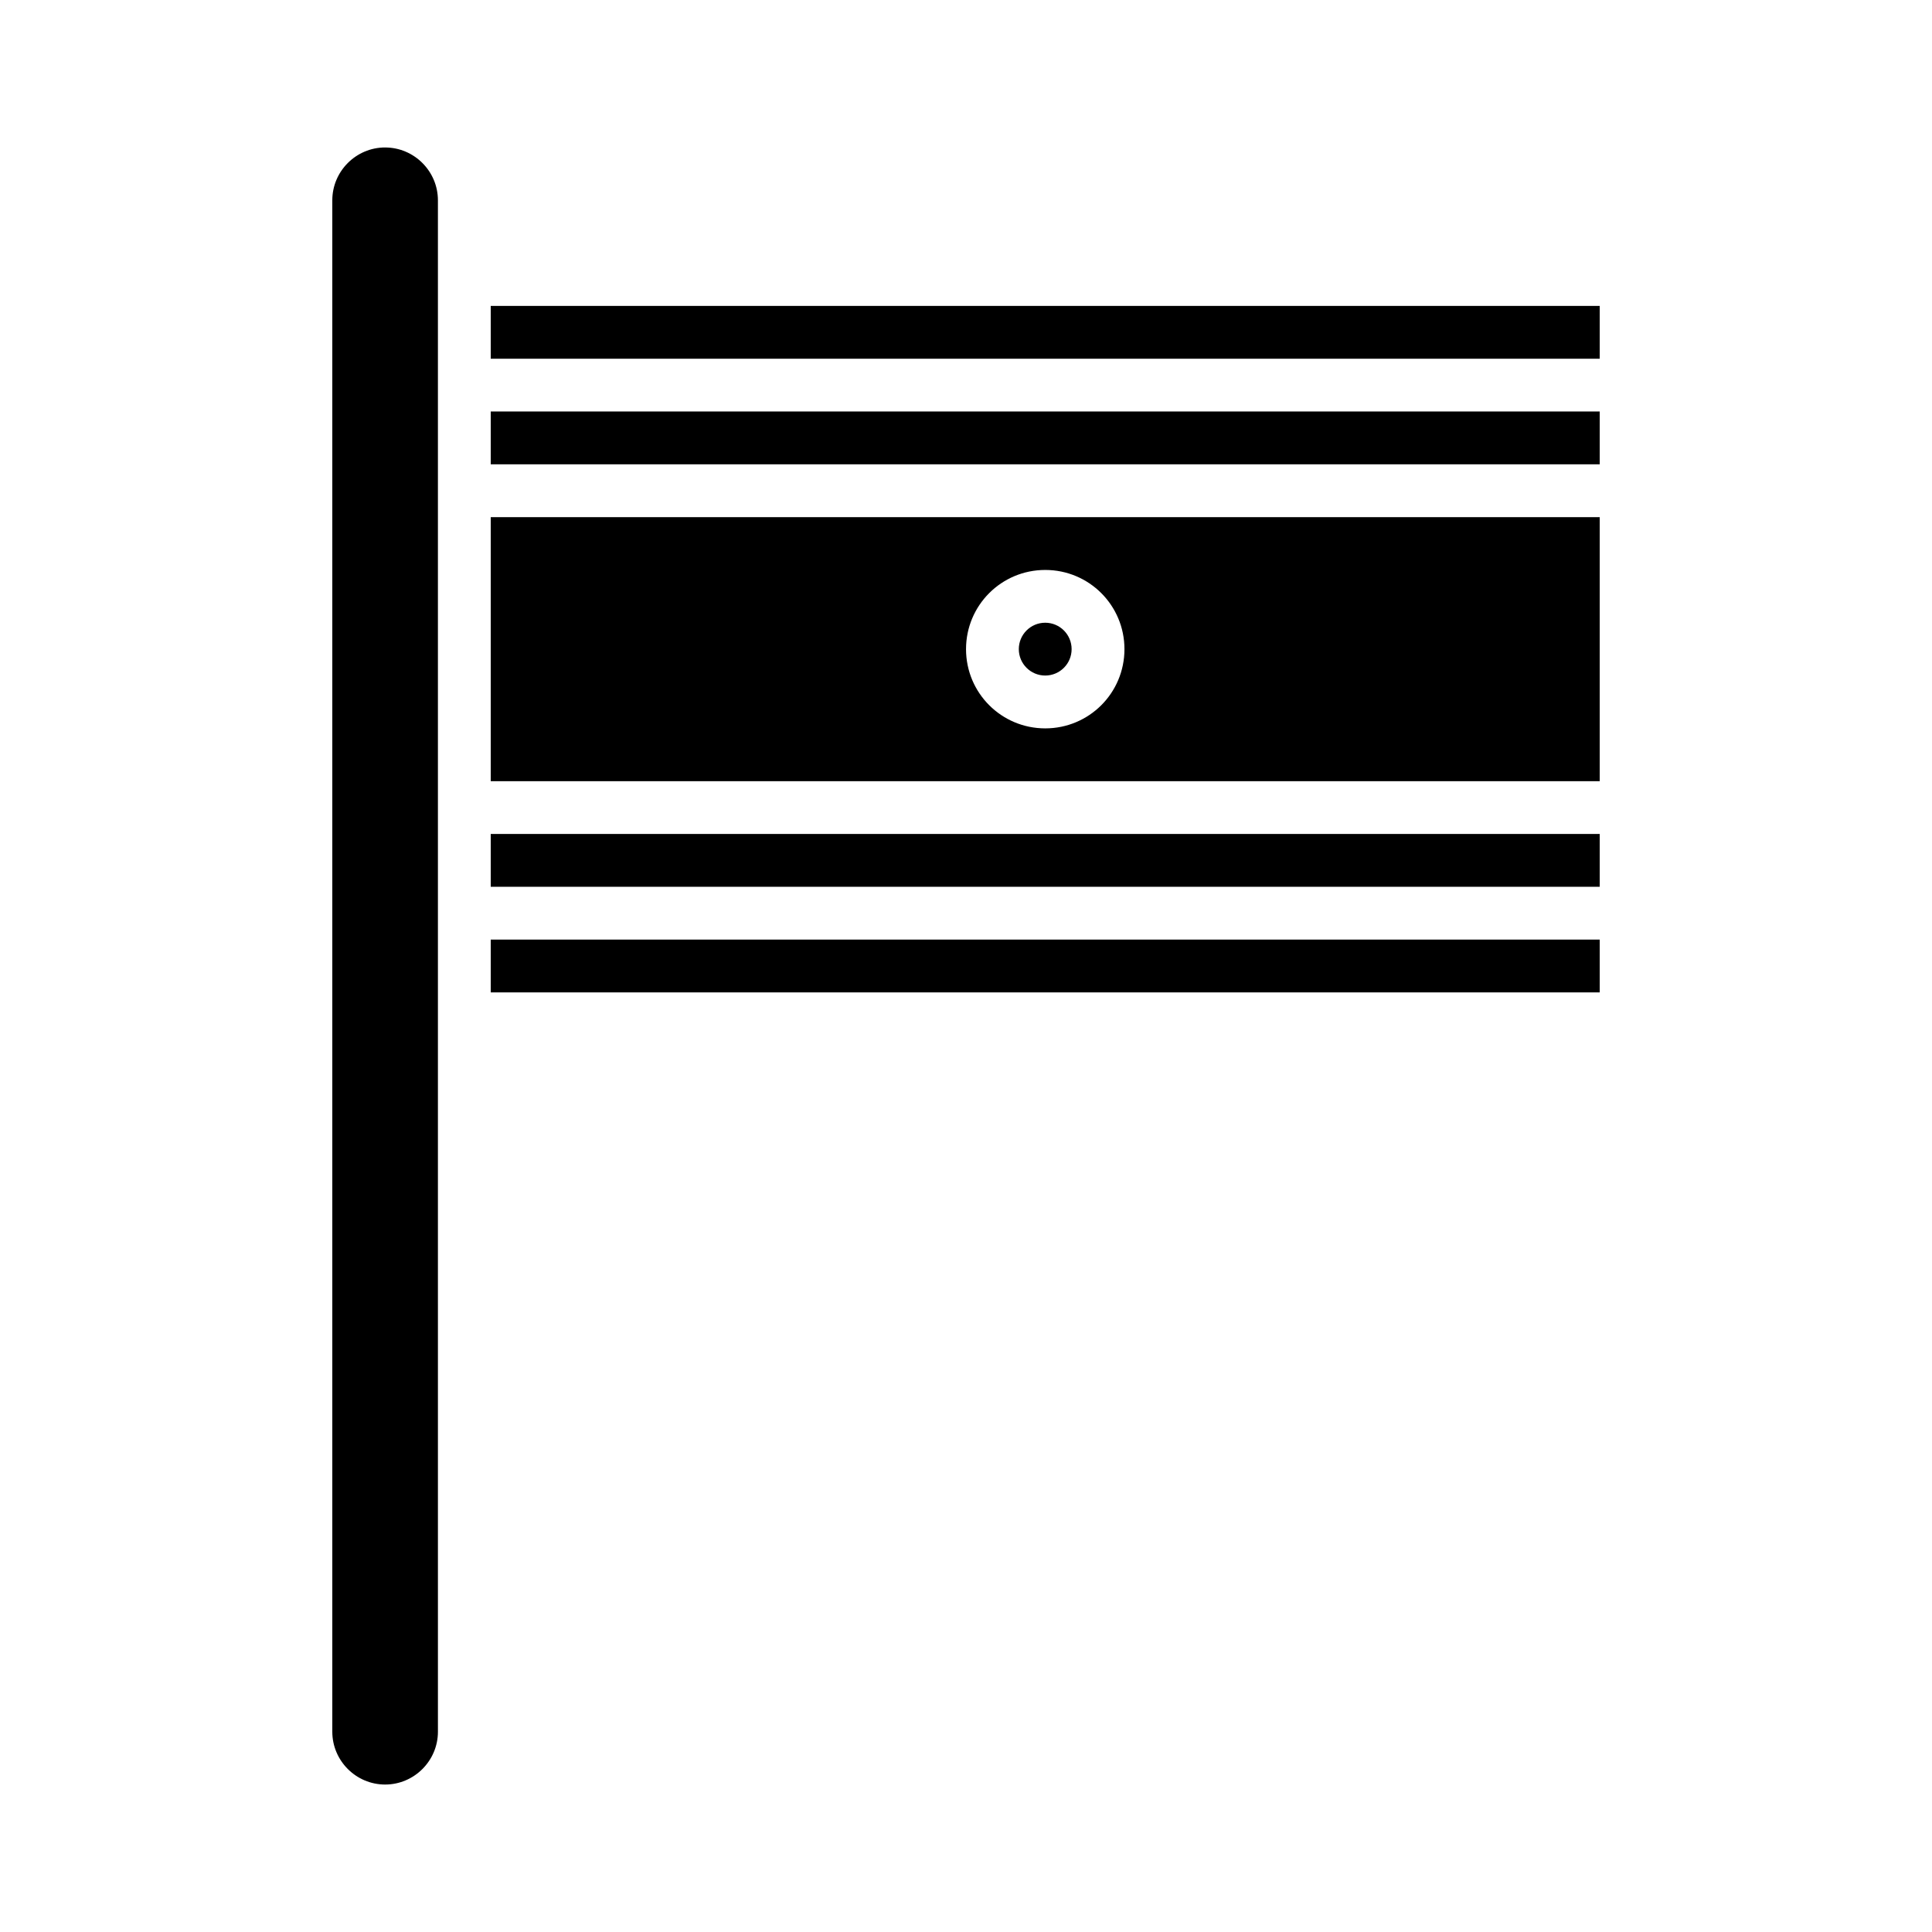
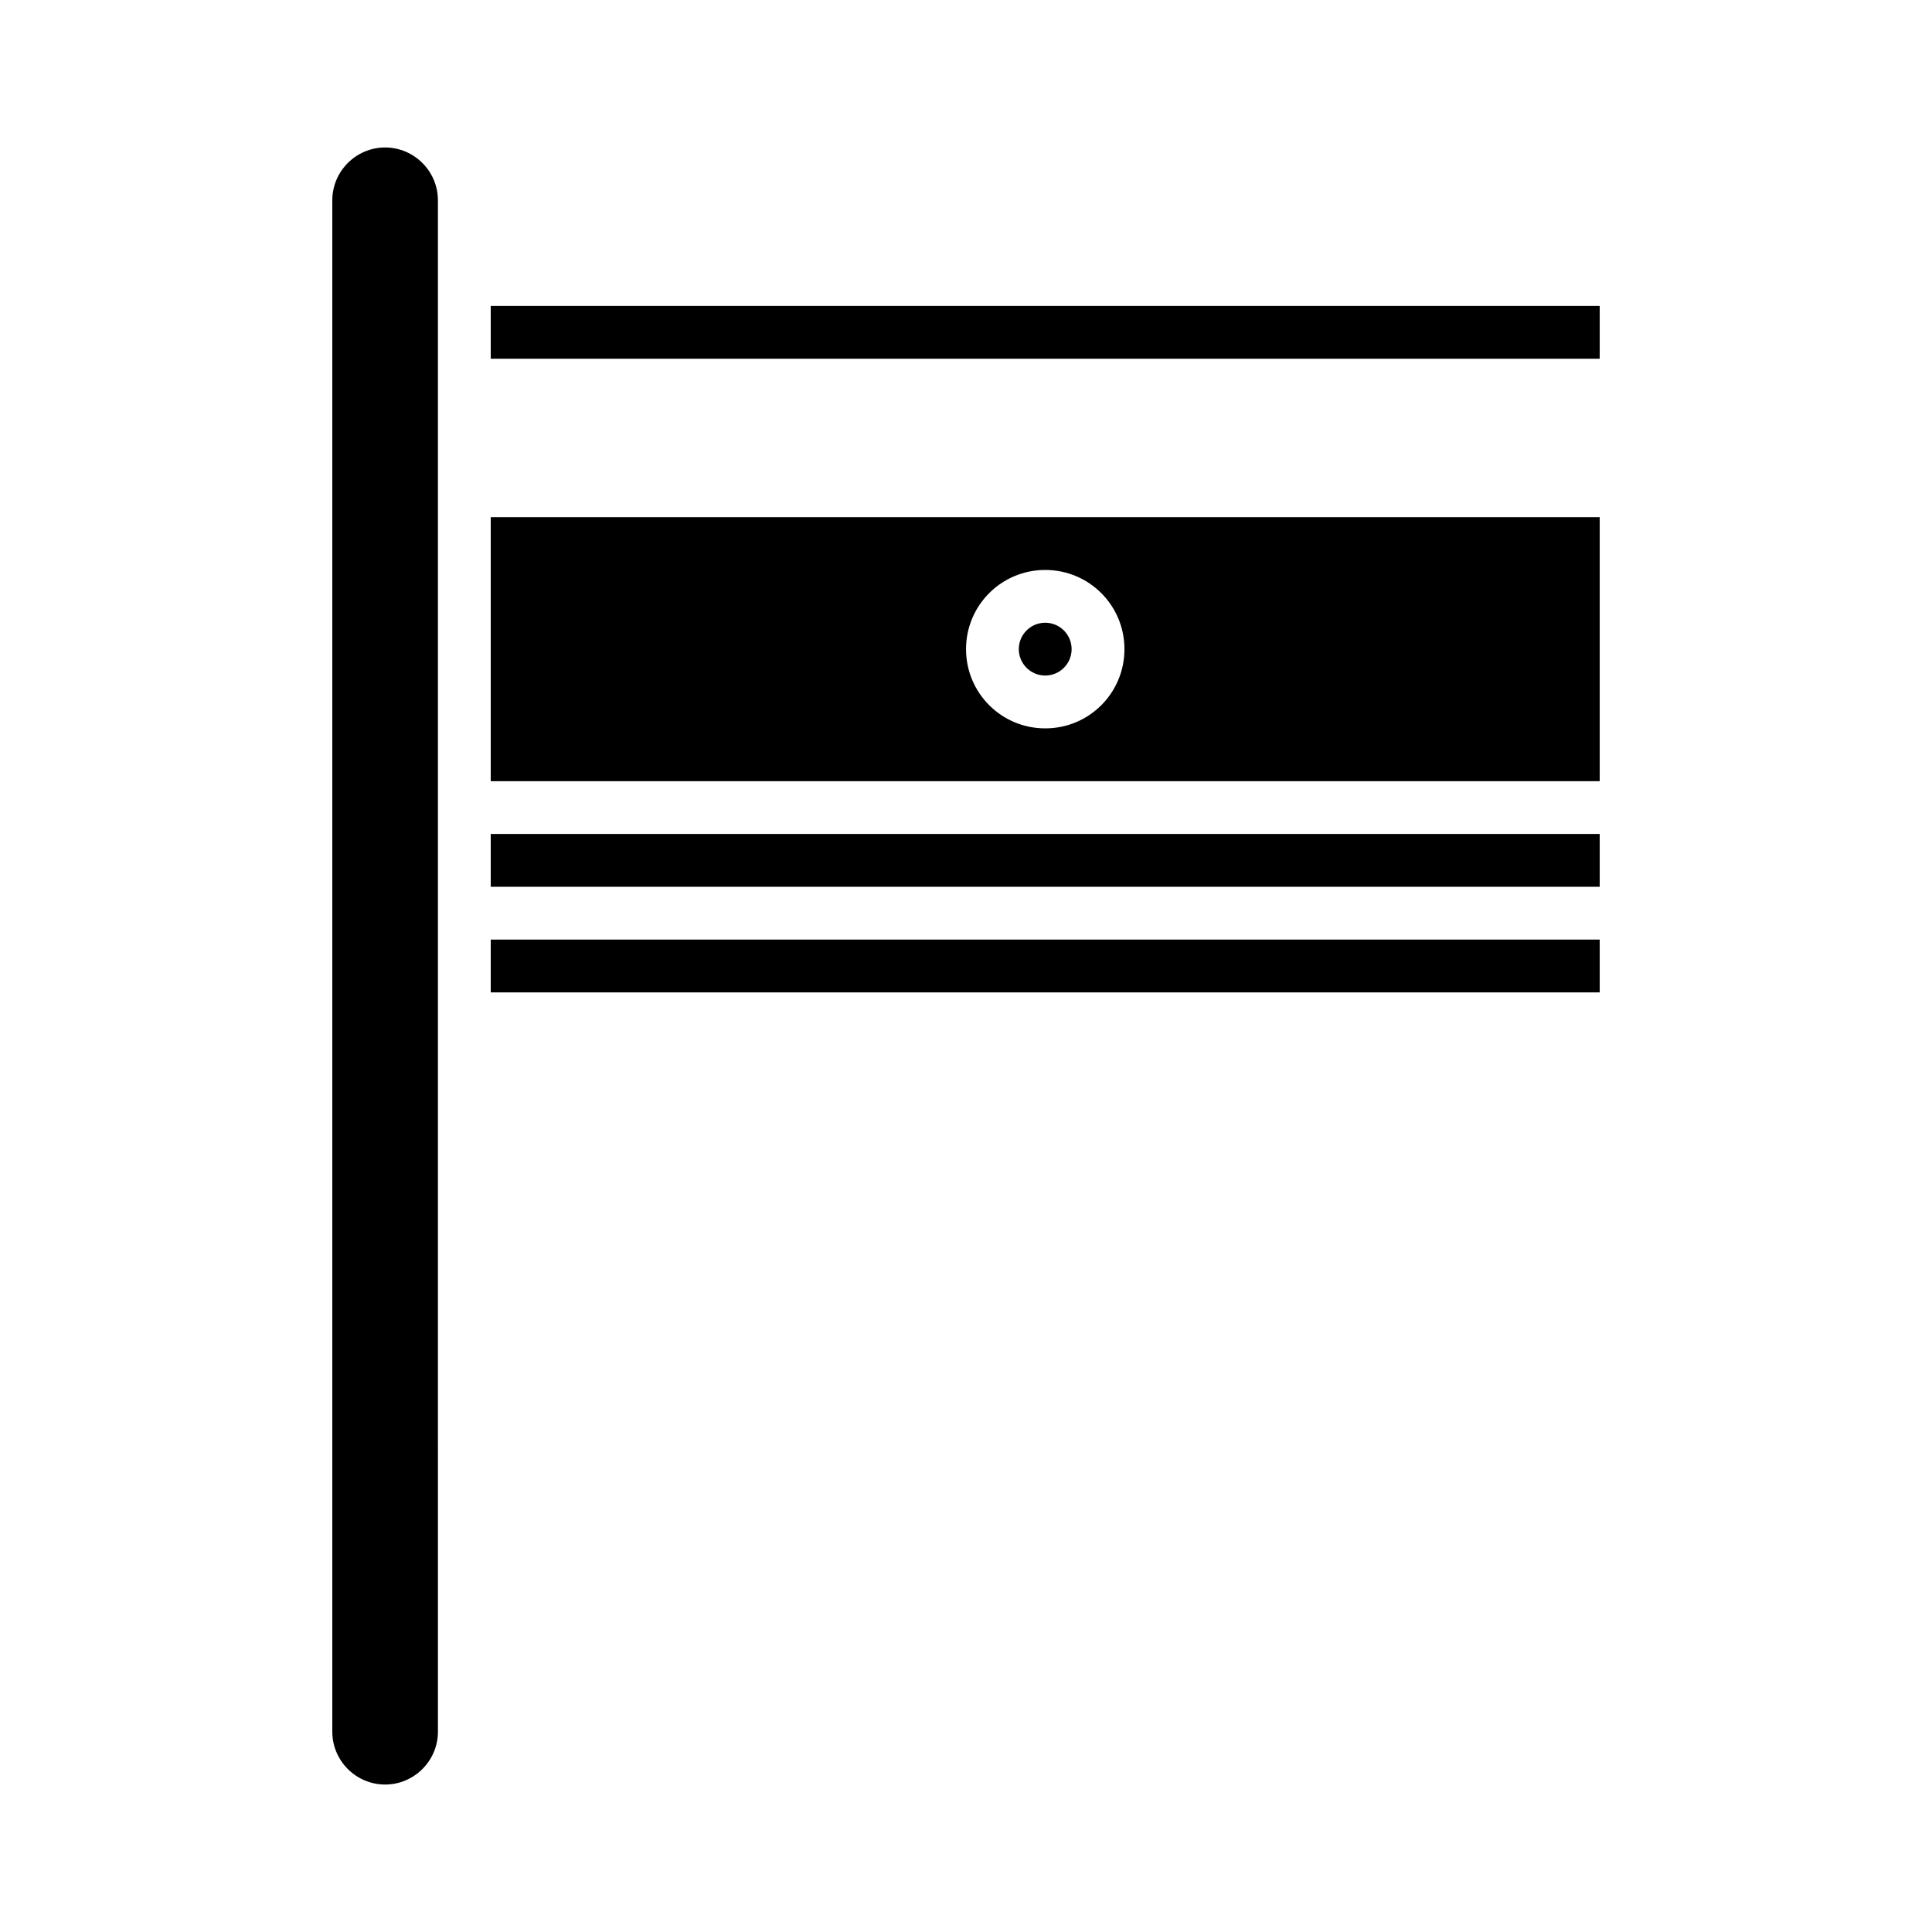
<svg xmlns="http://www.w3.org/2000/svg" fill="#000000" width="800px" height="800px" version="1.1" viewBox="144 144 512 512">
  <g>
    <path d="m274.05 225.07h293.89v13.996h-293.89z" />
-     <path d="m274.05 253.05h293.89v13.996h-293.89z" />
    <path d="m274.05 351.02h293.89v-69.973h-293.89zm146.95-55.977c11.617 0 20.992 9.375 20.992 20.992s-9.375 20.992-20.992 20.992c-11.617 0-20.992-9.379-20.992-20.992 0-11.617 9.375-20.992 20.992-20.992z" />
    <path d="m246.06 183.08c-7.695 0-13.996 6.297-13.996 13.996v405.85c0 7.695 6.297 13.996 13.996 13.996 7.695 0 13.996-6.297 13.996-13.996l-0.004-188.93v-216.92c0-7.695-6.297-13.992-13.992-13.992z" />
    <path d="m427.99 316.03c0 3.863-3.133 6.996-6.996 6.996-3.867 0-7-3.133-7-6.996 0-3.867 3.133-7 7-7 3.863 0 6.996 3.133 6.996 7" />
    <path d="m274.05 393h293.89v13.996h-293.89z" />
    <path d="m274.05 365.01h293.89v13.996h-293.89z" />
  </g>
</svg>